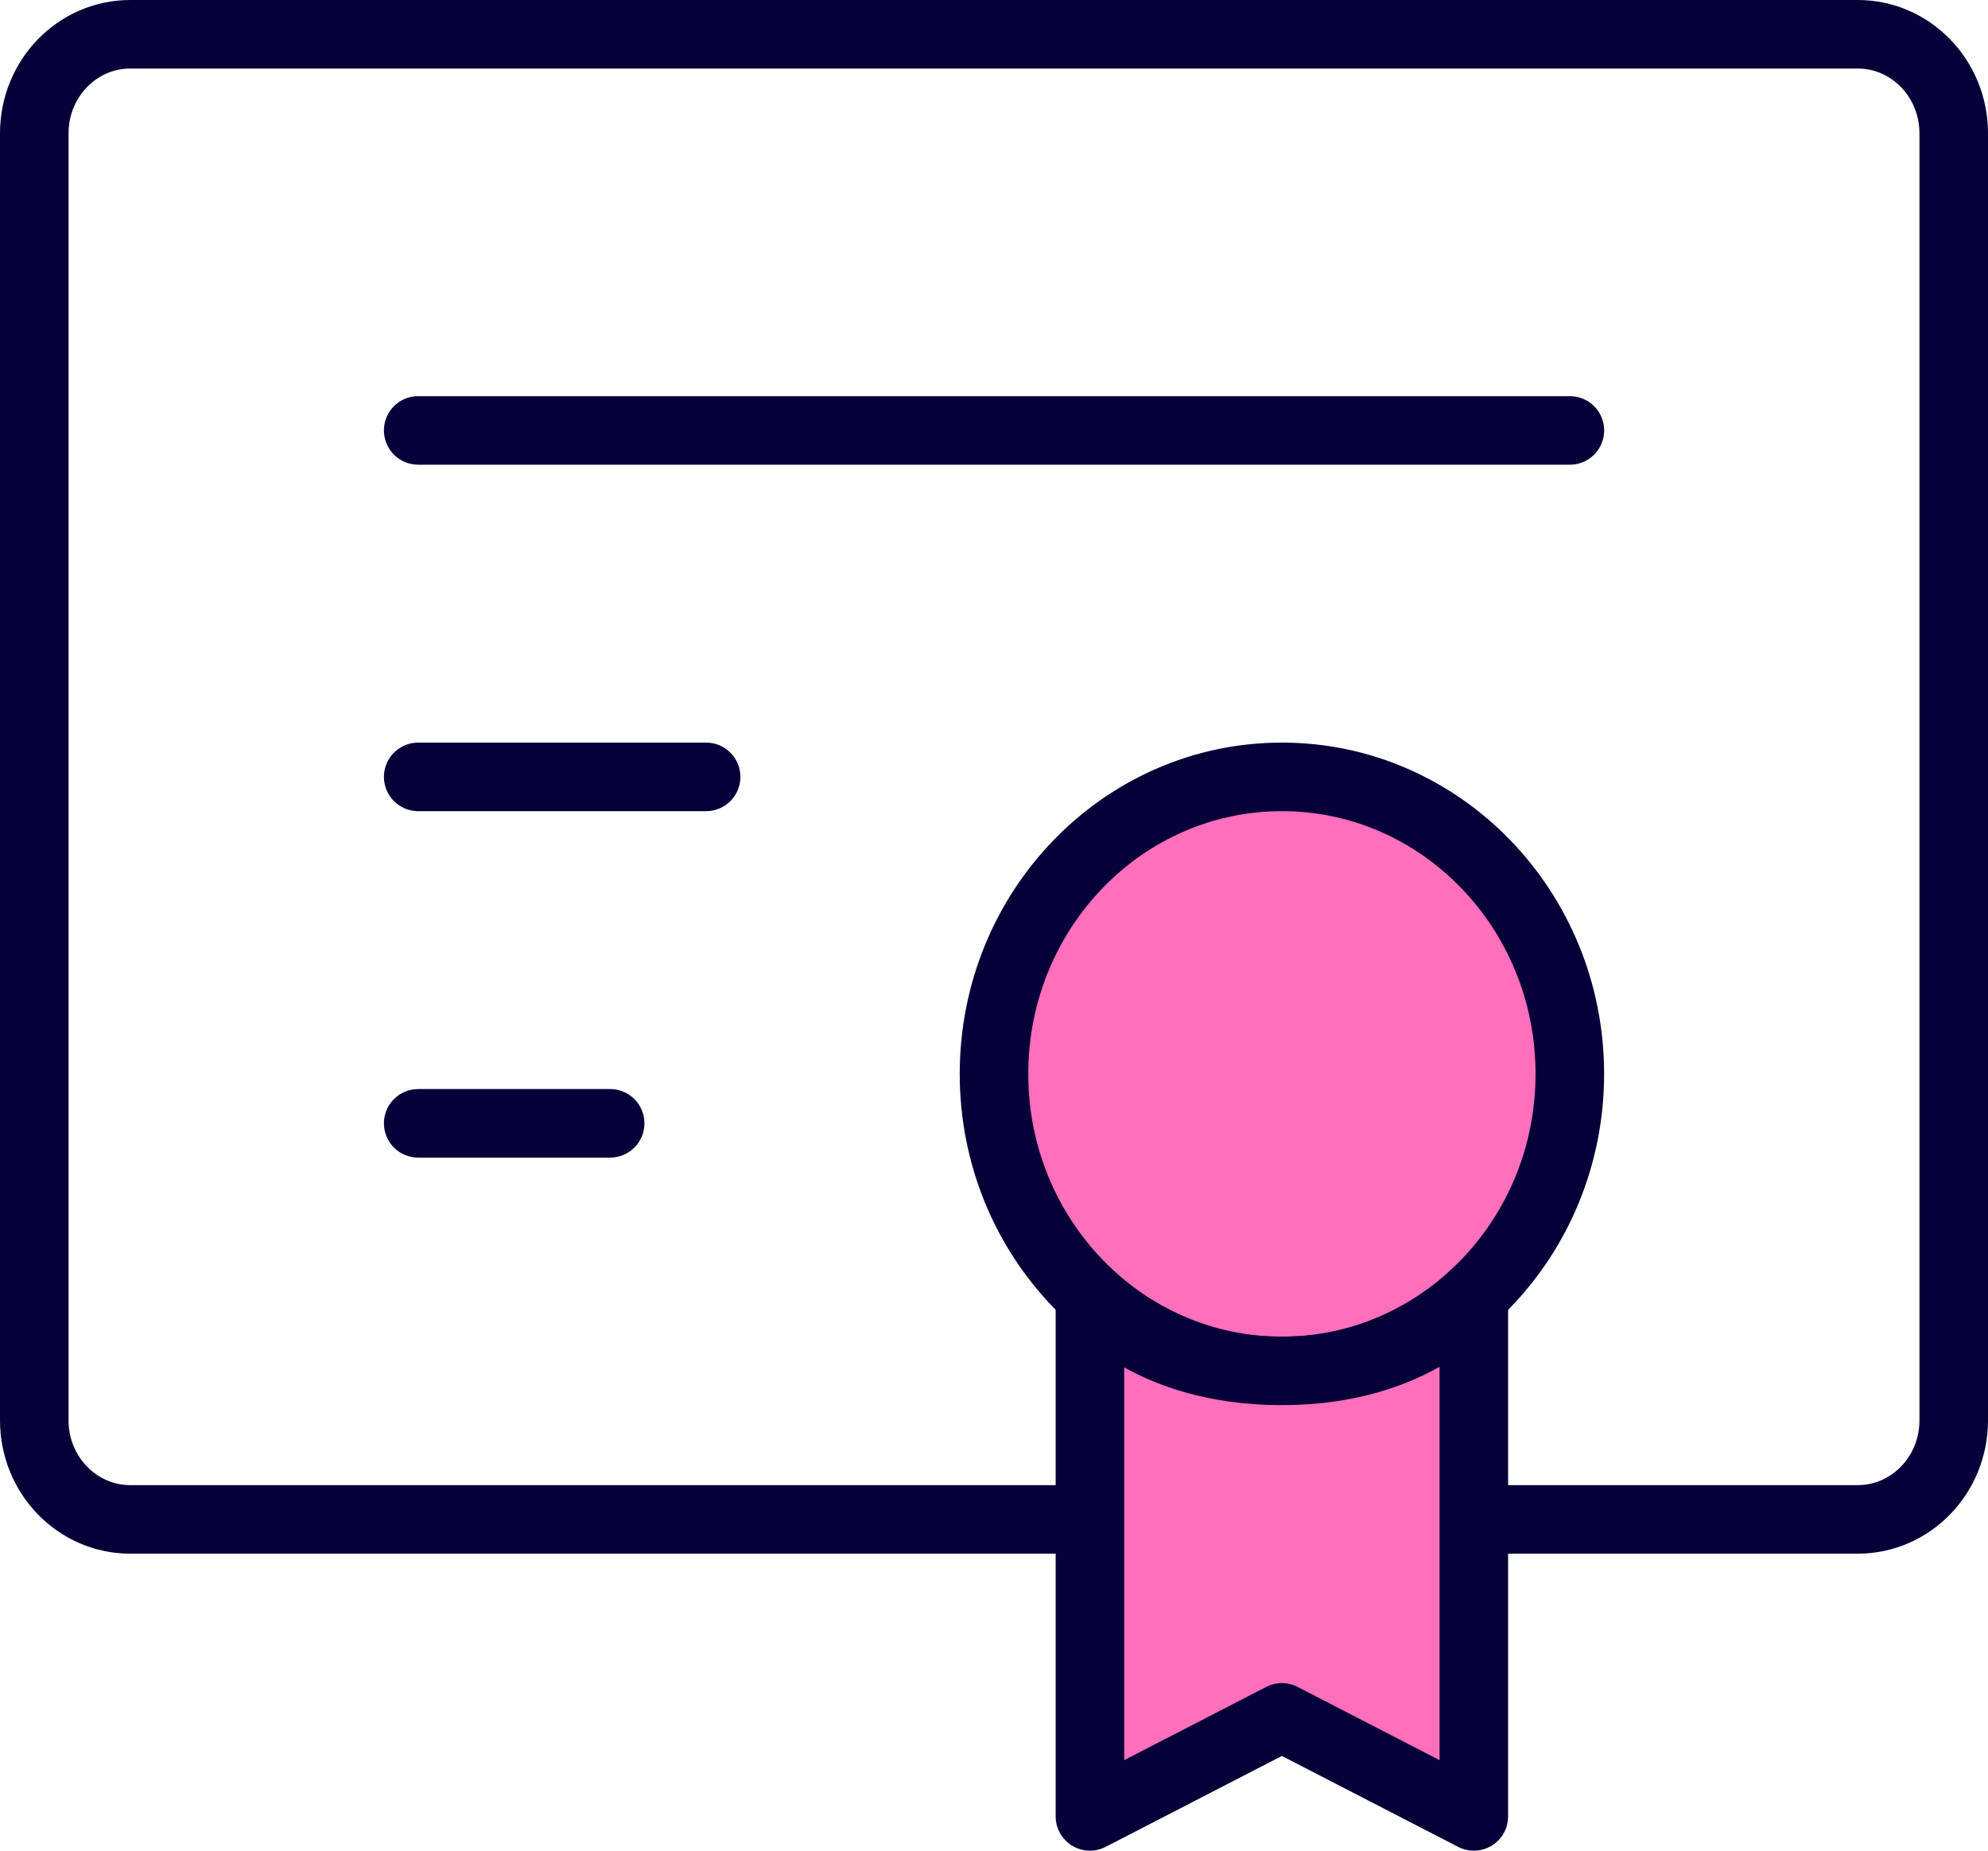
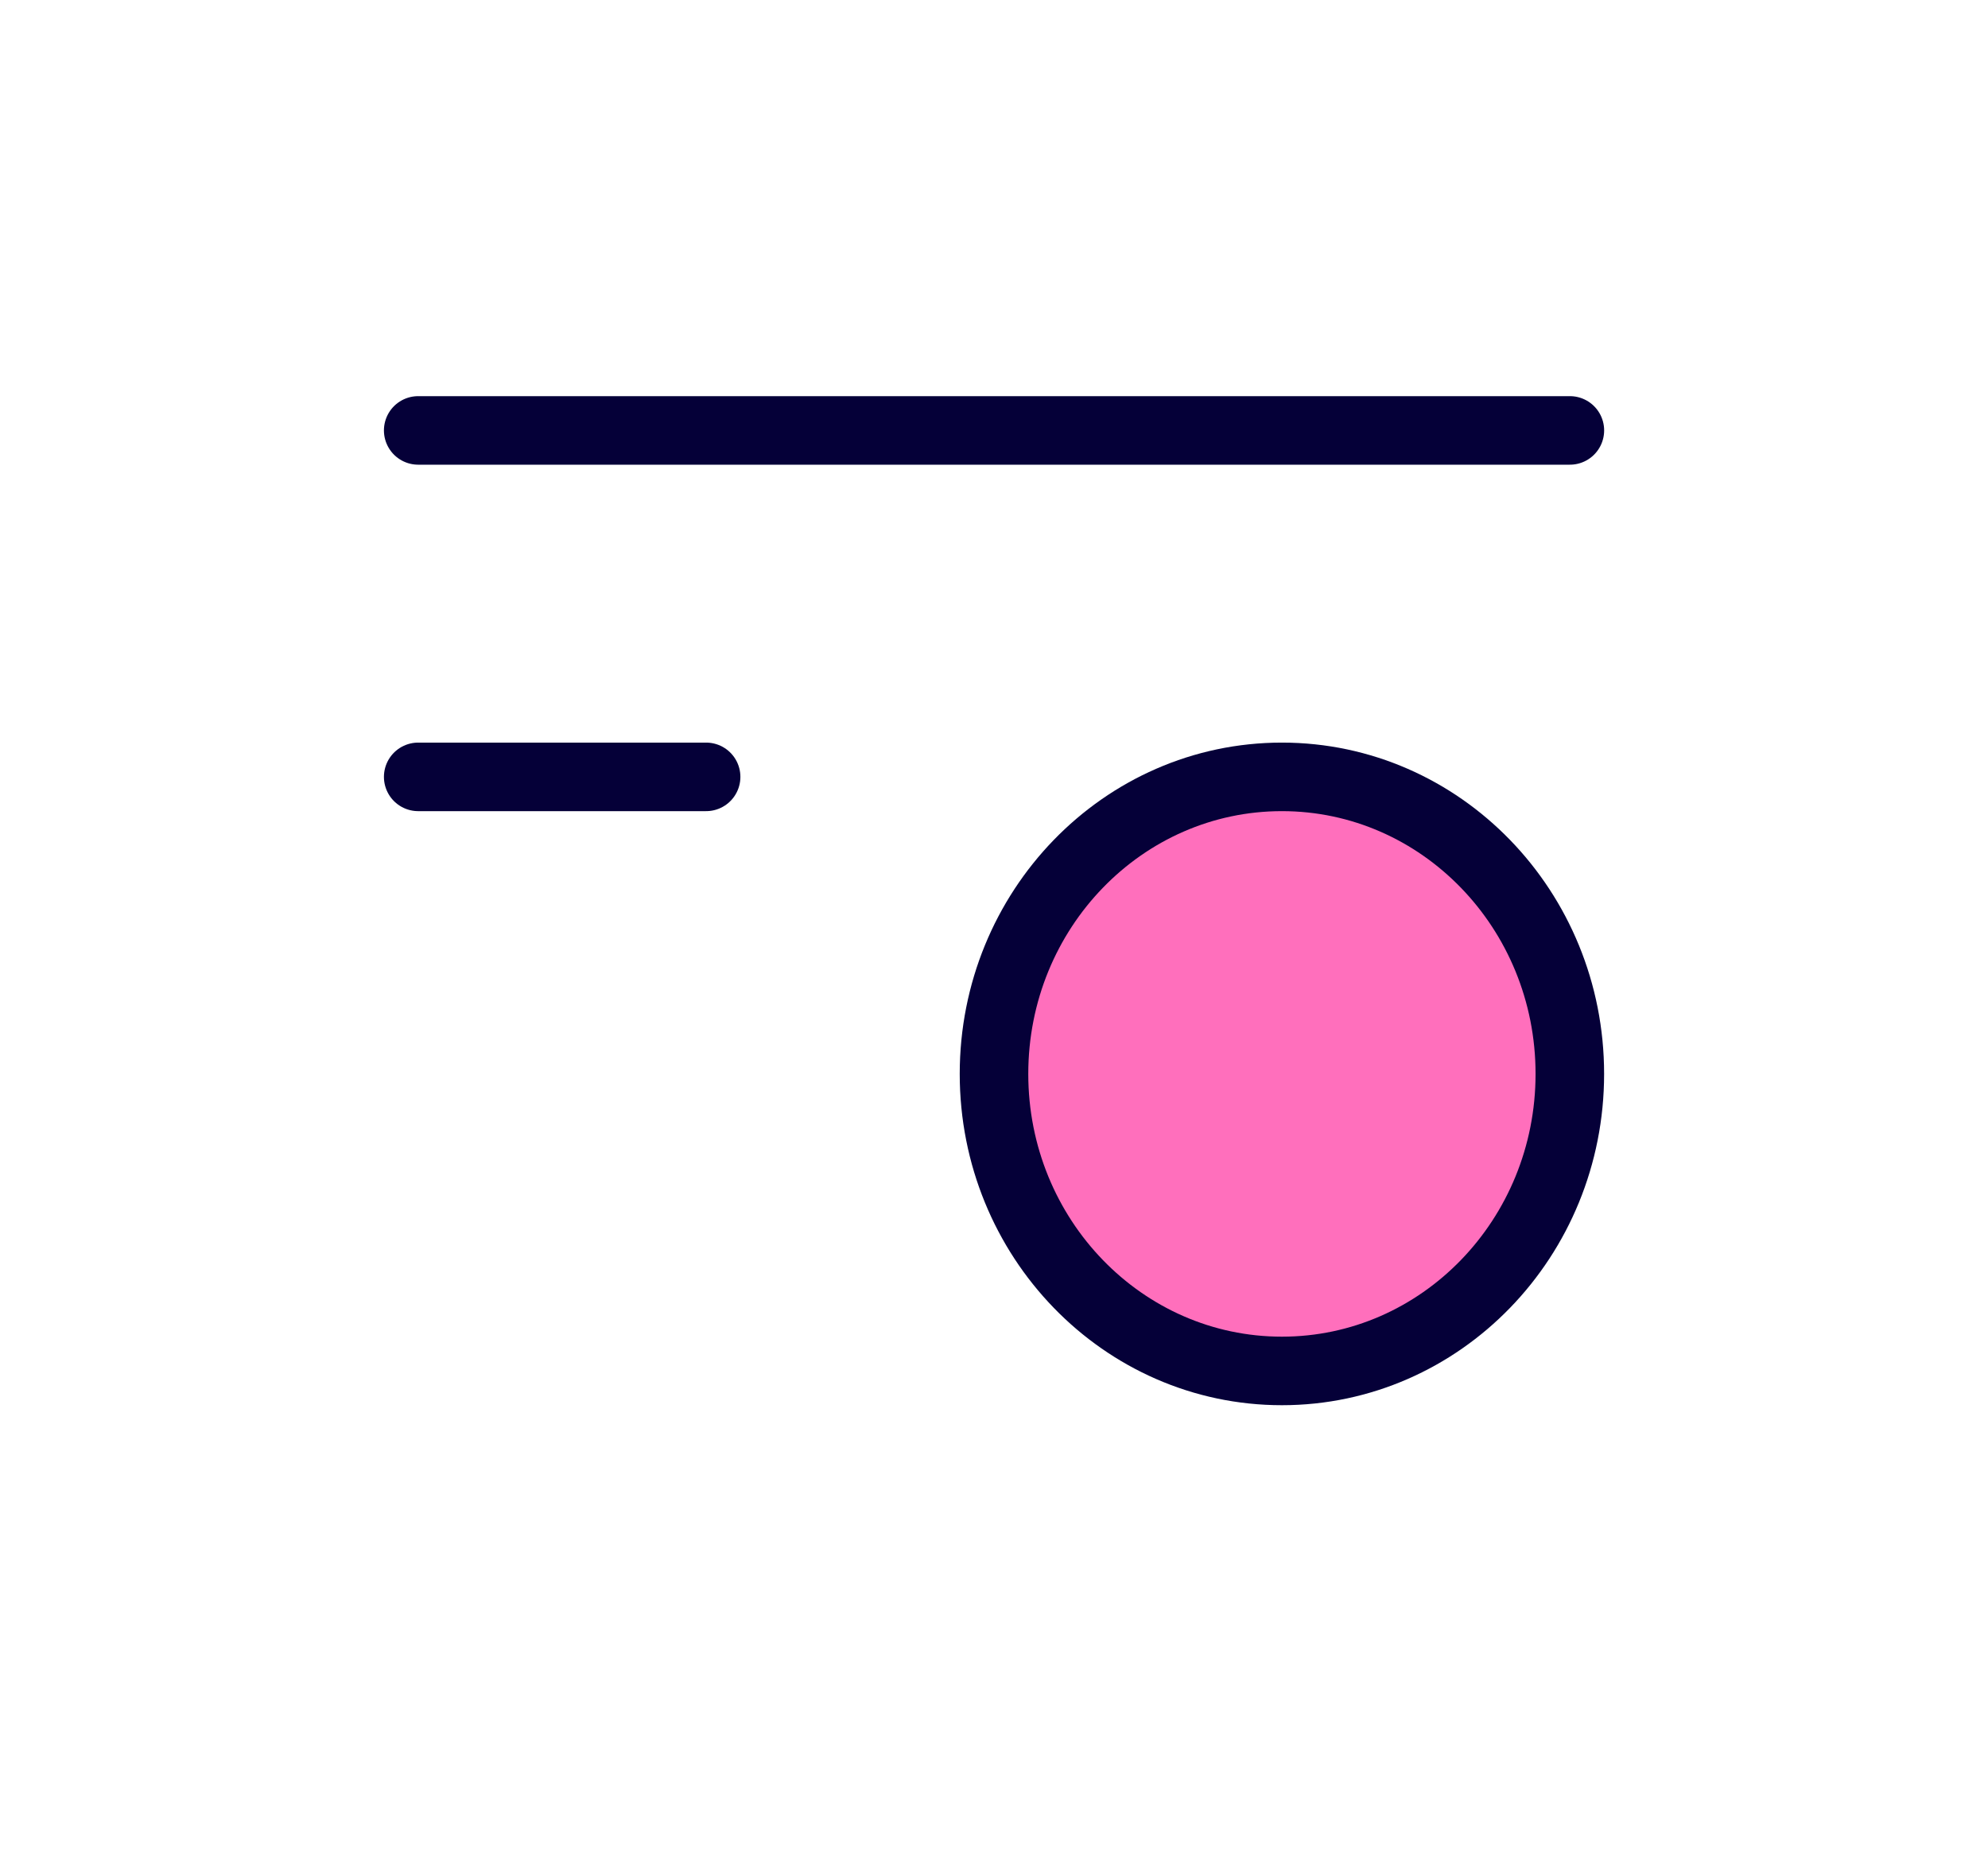
<svg xmlns="http://www.w3.org/2000/svg" width="58" height="54" viewBox="0 0 58 54" fill="none">
-   <path d="M31.8 44.334H3.8C2.254 44.334 1 43.041 1 41.445V3.889C1 2.293 2.254 1 3.8 1H54.2C55.746 1 57 2.293 57 3.889V41.445C57 43.041 55.746 44.334 54.2 44.334H43" stroke="#050038" stroke-width="2" stroke-linecap="round" stroke-linejoin="round" />
  <path d="M12.201 12.559H45.801" stroke="#050038" stroke-width="2" stroke-linecap="round" stroke-linejoin="round" />
  <path d="M12.201 22.668H20.601" stroke="#050038" stroke-width="2" stroke-linecap="round" stroke-linejoin="round" />
-   <path d="M12.201 32.777H17.801" stroke="#050038" stroke-width="2" stroke-linecap="round" stroke-linejoin="round" />
  <path d="M37.4 40.002C42.039 40.002 45.8 36.121 45.8 31.335C45.8 26.548 42.039 22.668 37.4 22.668C32.761 22.668 29 26.548 29 31.335C29 36.121 32.761 40.002 37.4 40.002Z" fill="#FF6FBC" stroke="#050038" stroke-width="2" />
-   <path d="M37.399 50.111L42.999 53V37.793C42.999 37.793 41.402 40 37.399 40C33.396 40 31.799 37.833 31.799 37.833V53L37.399 50.111Z" fill="#FF6FBC" stroke="#050038" stroke-width="2" stroke-linecap="round" stroke-linejoin="round" />
</svg>